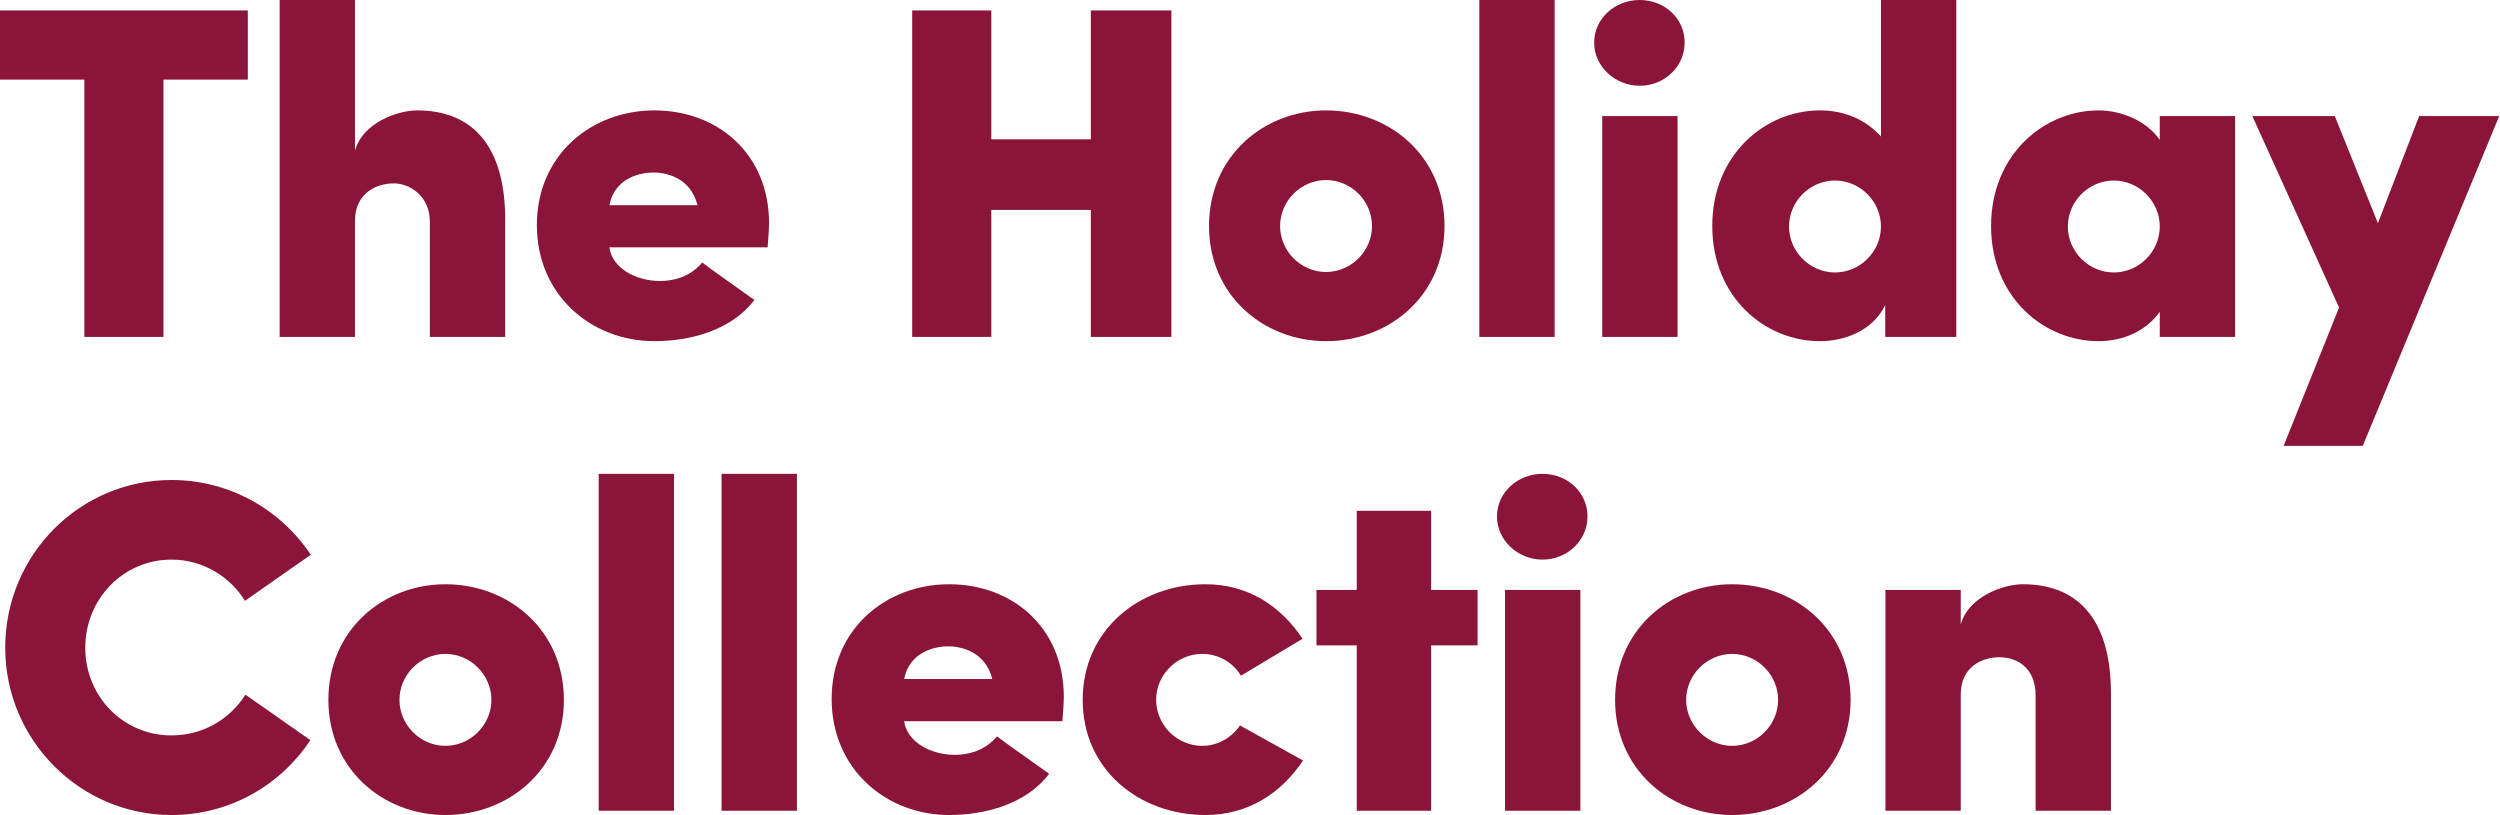
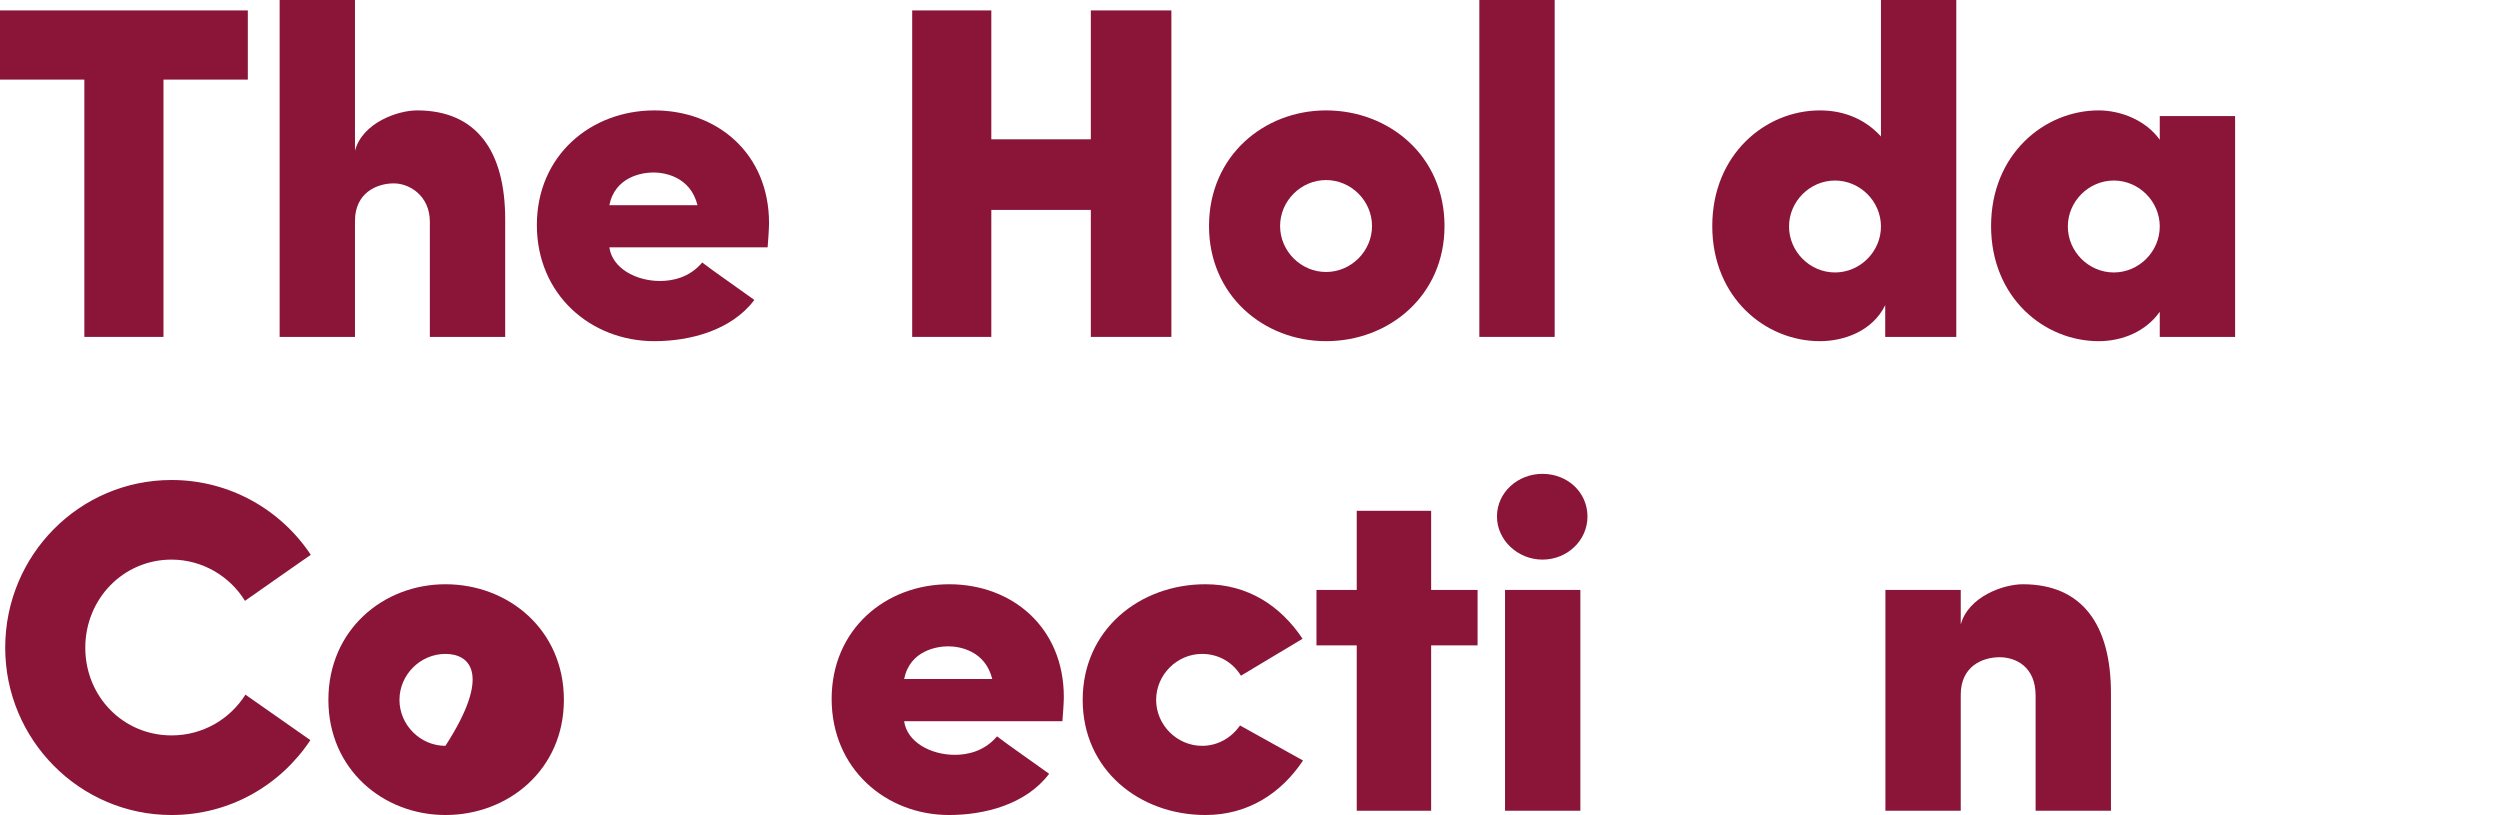
<svg xmlns="http://www.w3.org/2000/svg" fill="none" viewBox="0 0 1319 430" height="430" width="1319">
  <path fill="#8A1538" d="M1034.49 366.5V427.75H994.744V311.25H1034.49V329.5C1038.49 314.75 1056.99 308.25 1067.24 308.25C1098.49 308.25 1113.74 329.5 1113.74 365.75V427.75H1073.99V367C1073.99 351.5 1063.24 346.75 1054.99 346.75C1045.99 346.75 1034.49 351.5 1034.49 366.5Z" />
-   <path fill="#8A1538" d="M913.875 430C881.125 430 852.125 406 852.125 369.25C852.125 332.25 881.125 308.25 913.875 308.25C947.125 308.25 976.375 332.25 976.375 369.25C976.375 406 947.125 430 913.875 430ZM889.625 369.25C889.625 382.5 900.625 393.5 913.875 393.5C927.125 393.5 938.125 382.5 938.125 369.25C938.125 356 927.125 345 913.875 345C900.625 345 889.625 356 889.625 369.25Z" />
  <path fill="#8A1538" d="M794.051 311.25H833.801V427.75H794.051V311.25ZM789.801 272.5C789.801 285 800.801 295.25 813.801 295.25C827.051 295.25 837.551 285 837.551 272.5C837.551 259.75 827.051 250 813.801 250C800.801 250 789.801 259.75 789.801 272.5Z" />
  <path fill="#8A1538" d="M755.068 269.5V311.25H779.568V340.5H755.068V427.75H715.818V340.5H694.568V311.25H715.818V269.5H755.068Z" />
  <path fill="#8A1538" d="M654.227 382.75L687.477 401.25C675.977 418.5 658.477 430 635.977 430C601.227 430 571.227 406.25 571.227 369.25C571.227 332.25 601.227 308.25 635.977 308.25C658.477 308.25 675.727 319.75 687.227 337L654.727 356.5C650.477 349.5 642.977 345 634.227 345C620.977 345 609.977 356 609.977 369.25C609.977 382.5 620.977 393.5 634.227 393.5C642.477 393.5 649.727 389.25 654.227 382.75Z" />
  <path fill="#8A1538" d="M561.275 367.75C561.275 370.75 560.775 377.25 560.525 380.5H477.025C478.525 391.5 491.025 398.25 503.775 398.25C510.275 398.25 519.275 396.5 526.025 388.5C530.775 392.25 547.025 403.5 553.525 408.25C541.275 424.5 519.275 430 500.775 430C467.275 430 438.775 405.5 438.775 368.75C438.775 332 467.275 308.25 500.775 308.25C534.025 308.25 561.275 331 561.275 367.75ZM477.025 358.25H523.525C519.775 343.25 506.275 341 500.275 341C494.275 341 480.025 343.25 477.025 358.25Z" />
-   <path fill="#8A1538" d="M380.701 427.75V250H420.451V427.75H380.701Z" />
-   <path fill="#8A1538" d="M315.877 427.75V250H355.627V427.75H315.877Z" />
-   <path fill="#8A1538" d="M235.008 430C202.258 430 173.258 406 173.258 369.25C173.258 332.25 202.258 308.25 235.008 308.25C268.258 308.25 297.508 332.25 297.508 369.25C297.508 406 268.258 430 235.008 430ZM210.758 369.25C210.758 382.5 221.758 393.5 235.008 393.5C248.258 393.5 259.258 382.5 259.258 369.25C259.258 356 248.258 345 235.008 345C221.758 345 210.758 356 210.758 369.25Z" />
+   <path fill="#8A1538" d="M235.008 430C202.258 430 173.258 406 173.258 369.25C173.258 332.25 202.258 308.25 235.008 308.25C268.258 308.25 297.508 332.25 297.508 369.25C297.508 406 268.258 430 235.008 430ZM210.758 369.25C210.758 382.5 221.758 393.5 235.008 393.5C259.258 356 248.258 345 235.008 345C221.758 345 210.758 356 210.758 369.25Z" />
  <path fill="#8A1538" d="M129.5 366.5L163.75 390.5C148 414.25 121.25 430 90.5 430C42 430 2.75 390.25 2.75 341.75C2.75 292.75 42 253.25 90.5 253.25C121.25 253.25 148.25 269 164 292.75C167 290.5 129.25 317 129.25 317C121.25 304 106.75 295.25 90.5 295.25C65 295.25 45 316 45 341.75C45 367.5 65 388 90.5 388C107 388 121.25 379.5 129.5 366.5Z" />
-   <path fill="#8A1538" d="M1276.34 61.25H1318.59L1246.59 235.25H1204.84L1234.09 162.25L1188.34 61.25H1231.84L1254.59 117.75L1276.34 61.25Z" />
  <path fill="#8A1538" d="M1139.49 73.75V61.25H1179.24V177.75H1139.49V164.5C1132.24 174.75 1119.99 180 1107.24 180C1078.49 180 1050.49 157 1050.49 119.25C1050.49 81.5 1078.49 58.25 1107.24 58.25C1118.99 58.25 1132.24 63.5 1139.49 73.75ZM1090.99 119.5C1090.99 132.75 1101.99 143.75 1115.24 143.75C1128.49 143.75 1139.49 132.75 1139.49 119.5C1139.49 106.25 1128.49 95.25 1115.24 95.25C1101.99 95.25 1090.99 106.25 1090.99 119.5Z" />
  <path fill="#8A1538" d="M992.395 72V0H1032.14V177.75H994.645V161C987.895 174.75 972.895 180 960.145 180C931.395 180 903.395 157 903.395 119.25C903.395 81.5 931.395 58.25 960.145 58.25C974.145 58.25 984.895 63.75 992.395 72ZM943.895 119.5C943.895 132.75 954.895 143.75 968.145 143.75C981.395 143.75 992.395 132.75 992.395 119.5C992.395 106.25 981.395 95.25 968.145 95.25C954.895 95.25 943.895 106.25 943.895 119.5Z" />
-   <path fill="#8A1538" d="M845.32 61.25H885.07V177.75H845.32V61.25ZM841.07 22.5C841.07 35 852.07 45.25 865.07 45.25C878.32 45.25 888.82 35 888.82 22.5C888.82 9.75 878.32 0 865.07 0C852.07 0 841.07 9.75 841.07 22.5Z" />
  <path fill="#8A1538" d="M780.496 177.75V0H820.246V177.75H780.496Z" />
  <path fill="#8A1538" d="M699.627 180C666.877 180 637.877 156 637.877 119.25C637.877 82.25 666.877 58.25 699.627 58.25C732.877 58.25 762.127 82.25 762.127 119.25C762.127 156 732.877 180 699.627 180ZM675.377 119.25C675.377 132.5 686.377 143.5 699.627 143.5C712.877 143.5 723.877 132.5 723.877 119.25C723.877 106 712.877 95 699.627 95C686.377 95 675.377 106 675.377 119.25Z" />
  <path fill="#8A1538" d="M575.52 73.5V5.5H618.02V177.75H575.52V110.75H523.02V177.75H481.27V5.5H523.02V73.5H575.52Z" />
  <path fill="#8A1538" d="M405.748 117.75C405.748 120.75 405.248 127.25 404.998 130.5H321.498C322.998 141.5 335.498 148.25 348.248 148.25C354.748 148.25 363.748 146.5 370.498 138.5C375.248 142.25 391.498 153.5 397.998 158.25C385.748 174.5 363.748 180 345.248 180C311.748 180 283.248 155.5 283.248 118.75C283.248 82 311.748 58.25 345.248 58.25C378.498 58.25 405.748 81 405.748 117.75ZM321.498 108.25H367.998C364.248 93.25 350.748 91 344.748 91C338.748 91 324.498 93.25 321.498 108.25Z" />
  <path fill="#8A1538" d="M187.287 116.5V177.75H147.537V0H187.287V79.5C191.287 64.75 209.787 58.25 220.037 58.25C251.287 58.25 266.537 79.5 266.537 115.75V177.75H226.787V117C226.787 103.25 216.037 96.75 207.787 96.75C198.787 96.75 187.287 101.75 187.287 116.5Z" />
  <path fill="#8A1538" d="M44.5 42H0V5.5H130.75V42H86.25V177.75H44.5V42Z" />
</svg>